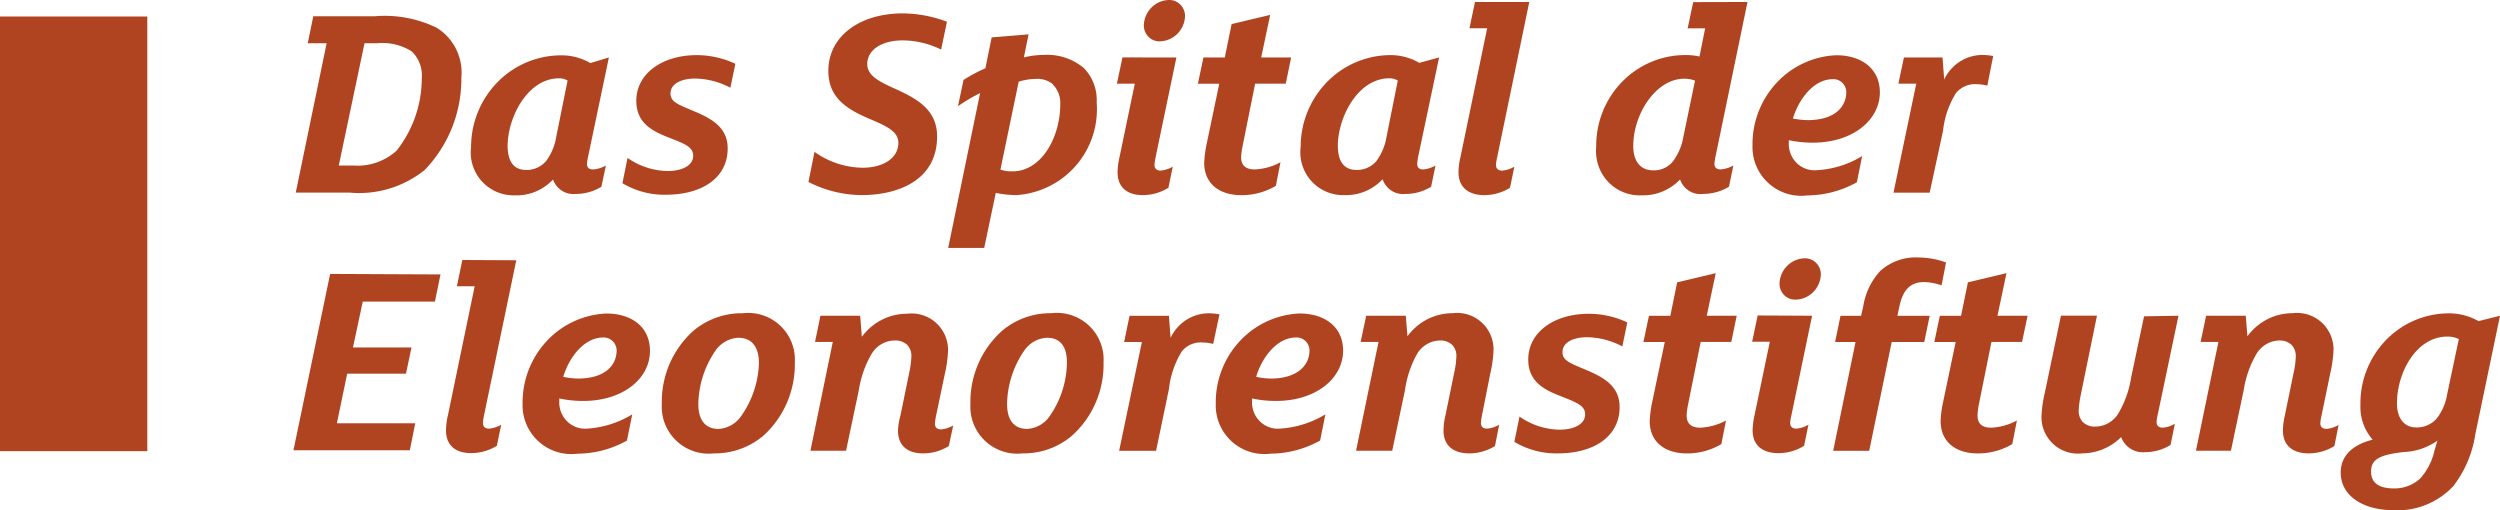
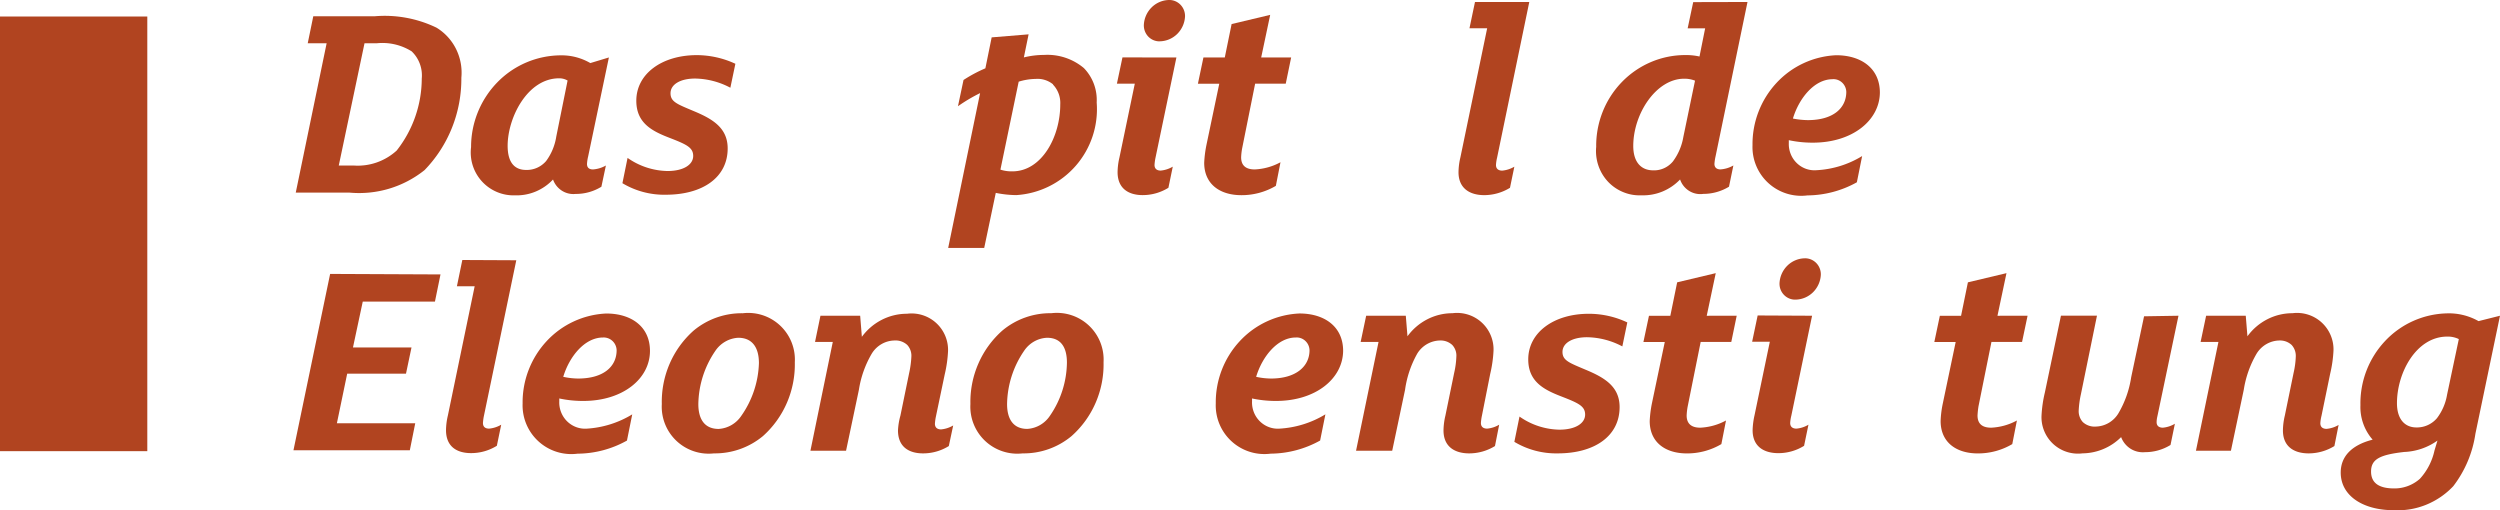
<svg xmlns="http://www.w3.org/2000/svg" viewBox="0 0 74.319 15.169">
  <defs>
    <style>.cls-1{fill:#b14420;}</style>
  </defs>
  <g id="Ebene_2" data-name="Ebene 2">
    <g id="Ebene_1-2" data-name="Ebene 1">
      <path class="cls-1" d="M4.379.491H0V13.412H4.379Z" />
      <path class="cls-1" d="M12.617,5.06a3.111,3.111,0,0,1-2.226.666H8.792l.918-4.439H9.148L9.313.484h1.821a3.533,3.533,0,0,1,1.843.339,1.548,1.548,0,0,1,.581.635,1.585,1.585,0,0,1,.157.854,3.923,3.923,0,0,1-.279,1.486,3.866,3.866,0,0,1-.818,1.262Zm-.382-3.535a1.635,1.635,0,0,0-1.04-.238h-.359l-.765,3.633h.436a1.706,1.706,0,0,0,.687-.089,1.73,1.73,0,0,0,.598-.355,3.473,3.473,0,0,0,.746-2.14.995.995,0,0,0-.058-.441A.98.98,0,0,0,12.235,1.524Z" />
      <path class="cls-1" d="M18.101,1.708l-.616,2.939a1.268,1.268,0,0,0-.035.226c0,.105.057.164.18.164a.916.916,0,0,0,.382-.117l-.134.631a1.44,1.44,0,0,1-.765.214.633.633,0,0,1-.409-.096.652.652,0,0,1-.264-.333,1.495,1.495,0,0,1-.515.358,1.471,1.471,0,0,1-.613.113,1.274,1.274,0,0,1-1.308-1.434,2.755,2.755,0,0,1,.784-1.929,2.652,2.652,0,0,1,1.893-.799,1.696,1.696,0,0,1,.868.23Zm-1.228.686a.493.493,0,0,0-.252-.066c-.941,0-1.53,1.169-1.53,2.007,0,.472.187.717.551.717a.753.753,0,0,0,.325-.065.766.766,0,0,0,.268-.2,1.645,1.645,0,0,0,.302-.729Z" />
      <path class="cls-1" d="M21.712,2.608a2.306,2.306,0,0,0-1.048-.273c-.447,0-.731.179-.731.437s.203.324.689.53c.562.234,1.01.499,1.01,1.111,0,.861-.742,1.376-1.84,1.376a2.416,2.416,0,0,1-1.289-.343l.153-.752a2.13,2.13,0,0,0,1.186.39c.482,0,.765-.191.765-.448s-.21-.347-.723-.546-.968-.44-.968-1.095c0-.803.765-1.356,1.798-1.356a2.732,2.732,0,0,1,1.147.257Z" />
-       <path class="cls-1" d="M27.977,1.474a2.606,2.606,0,0,0-1.147-.273c-.593,0-1.048.265-1.048.705,0,.355.382.53.818.729.685.308,1.258.639,1.258,1.423,0,1.294-1.147,1.742-2.249,1.742a3.541,3.541,0,0,1-1.576-.39l.18-.896a2.5,2.5,0,0,0,1.434.472c.612,0,1.059-.288,1.059-.737,0-.331-.325-.487-.788-.686-.765-.316-1.293-.663-1.293-1.458,0-1.017.918-1.707,2.218-1.707a3.761,3.761,0,0,1,1.308.249Z" />
      <path class="cls-1" d="M30.21,5.8a3.192,3.192,0,0,1-.608-.066l-.344,1.637h-1.071l.949-4.603a4.814,4.814,0,0,0-.658.39l.165-.78a4.176,4.176,0,0,1,.65-.347l.187-.92,1.098-.09-.141.686a2.476,2.476,0,0,1,.597-.074,1.685,1.685,0,0,1,1.186.39,1.353,1.353,0,0,1,.298.471,1.373,1.373,0,0,1,.084.554A2.558,2.558,0,0,1,30.21,5.8Zm1.098-3.29a.729.729,0,0,0-.52-.164,1.782,1.782,0,0,0-.505.082l-.543,2.615a1.09,1.09,0,0,0,.356.051c.872,0,1.423-1.025,1.423-1.988a.793.793,0,0,0-.048-.322.78.78,0,0,0-.173-.274Z" />
      <path class="cls-1" d="M34.972,1.708,34.352,4.681a1.511,1.511,0,0,0-.031.222c0,.109.065.168.184.168a.868.868,0,0,0,.359-.117l-.13.628a1.448,1.448,0,0,1-.765.218c-.428,0-.746-.203-.746-.682a1.986,1.986,0,0,1,.057-.444l.455-2.187h-.532l.165-.78Zm-.49-.479a.455.455,0,0,1-.186-.033.462.462,0,0,1-.158-.106.474.474,0,0,1-.103-.162A.48.48,0,0,1,34.004.737a.786.786,0,0,1,.229-.515.758.758,0,0,1,.509-.222.459.459,0,0,1,.188.032.466.466,0,0,1,.16.106.476.476,0,0,1,.105.162.483.483,0,0,1,.033.191.786.786,0,0,1-.231.517A.758.758,0,0,1,34.482,1.228Z" />
      <path class="cls-1" d="M38.383,1.708l-.161.78h-.91l-.382,1.902a1.826,1.826,0,0,0-.034.285c0,.257.153.362.405.362a1.768,1.768,0,0,0,.765-.214l-.138.702a2.002,2.002,0,0,1-1.025.277c-.642,0-1.105-.331-1.105-.963a3.422,3.422,0,0,1,.065-.522l.383-1.828h-.635l.164-.78h.635l.203-.994,1.147-.273-.268,1.267Z" />
-       <path class="cls-1" d="M42.781,1.708l-.62,2.939a1.638,1.638,0,0,0-.03.226c0,.105.057.164.18.164a.882.882,0,0,0,.363-.117l-.13.631a1.44,1.44,0,0,1-.765.214.629.629,0,0,1-.414-.097.649.649,0,0,1-.263-.34,1.499,1.499,0,0,1-.515.358,1.475,1.475,0,0,1-.613.114,1.272,1.272,0,0,1-1.308-1.434,2.755,2.755,0,0,1,.776-1.921,2.653,2.653,0,0,1,1.878-.807,1.711,1.711,0,0,1,.872.23Zm-1.228.686a.493.493,0,0,0-.252-.066c-.941,0-1.53,1.169-1.53,2.007,0,.472.191.717.554.717a.752.752,0,0,0,.325-.065.767.767,0,0,0,.268-.2,1.694,1.694,0,0,0,.302-.729Z" />
      <path class="cls-1" d="M45.462.059l-.956,4.623a1.183,1.183,0,0,0-.034.222c0,.109.065.168.187.168a.868.868,0,0,0,.359-.117l-.13.628a1.467,1.467,0,0,1-.765.218c-.432,0-.765-.203-.765-.682a1.986,1.986,0,0,1,.057-.444l.795-3.835H43.684L43.848.059Z" />
      <path class="cls-1" d="M51.949.059l-.949,4.587a1.499,1.499,0,0,0-.034.226c0,.105.065.164.18.164a.898.898,0,0,0,.383-.117l-.13.631a1.467,1.467,0,0,1-.765.214.625.625,0,0,1-.42-.089.645.645,0,0,1-.269-.34,1.528,1.528,0,0,1-.525.359,1.504,1.504,0,0,1-.623.112,1.271,1.271,0,0,1-.541-.094A1.291,1.291,0,0,1,47.801,5.4a1.321,1.321,0,0,1-.285-.478,1.342,1.342,0,0,1-.065-.556,2.743,2.743,0,0,1,.193-1.044,2.704,2.704,0,0,1,.574-.887,2.644,2.644,0,0,1,.865-.592,2.604,2.604,0,0,1,1.022-.206,1.787,1.787,0,0,1,.417.043l.168-.838h-.52L50.335.063Zm-1.56,2.339a.854.854,0,0,0-.325-.058c-.826,0-1.511,1.037-1.511,1.999,0,.472.226.725.593.725a.719.719,0,0,0,.323-.064.733.733,0,0,0,.263-.201,1.696,1.696,0,0,0,.31-.729Z" />
      <path class="cls-1" d="M53.892,4.241a3.35,3.35,0,0,1-.715-.074v.09a.794.794,0,0,0,.056.32.781.781,0,0,0,.179.269.763.763,0,0,0,.271.171.752.752,0,0,0,.316.043,2.883,2.883,0,0,0,1.358-.421l-.157.78a3.068,3.068,0,0,1-1.469.39,1.449,1.449,0,0,1-1.633-1.493,2.674,2.674,0,0,1,.712-1.85,2.576,2.576,0,0,1,1.774-.824c.746,0,1.3.39,1.3,1.111C55.877,3.578,55.07,4.241,53.892,4.241Zm.585-1.886c-.543,0-.998.569-1.178,1.169a2.459,2.459,0,0,0,.44.047c.765,0,1.147-.362,1.147-.842a.395.395,0,0,0-.036-.151.389.389,0,0,0-.091-.125.381.381,0,0,0-.131-.079.376.376,0,0,0-.151-.02Z" />
-       <path class="cls-1" d="M59.078,2.546a1.436,1.436,0,0,0-.325-.043.726.726,0,0,0-.335.059.739.739,0,0,0-.273.206,2.645,2.645,0,0,0-.383,1.119l-.398,1.84h-1.075l.677-3.239h-.532l.165-.78h1.147l.05.655a1.278,1.278,0,0,1,.47-.534,1.245,1.245,0,0,1,.677-.195,1.772,1.772,0,0,1,.31.031Z" />
      <path class="cls-1" d="M13.095,8.158l-.165.807h-2.146l-.291,1.364h1.74l-.164.78h-1.748l-.306,1.473h2.329l-.161.803H8.724l1.09-5.242Z" />
      <path class="cls-1" d="M15.348,7.737l-.96,4.615a1.509,1.509,0,0,0-.031.222c0,.109.061.168.184.168a.869.869,0,0,0,.359-.117l-.13.627a1.448,1.448,0,0,1-.765.218c-.432,0-.746-.199-.746-.682a1.979,1.979,0,0,1,.057-.444l.795-3.835h-.528l.161-.78Z" />
      <path class="cls-1" d="M17.341,11.919a3.301,3.301,0,0,1-.715-.074v.09a.792.792,0,0,0,.054.318.78.78,0,0,0,.176.269.765.765,0,0,0,.268.173.752.752,0,0,0,.313.048,2.933,2.933,0,0,0,1.358-.425l-.157.779a3.045,3.045,0,0,1-1.469.39,1.449,1.449,0,0,1-1.633-1.493,2.674,2.674,0,0,1,.712-1.85,2.576,2.576,0,0,1,1.774-.824c.746,0,1.3.39,1.3,1.111C19.322,11.257,18.518,11.919,17.341,11.919Zm.585-1.886c-.547,0-1.002.569-1.182,1.169a2.135,2.135,0,0,0,.44.051c.765,0,1.147-.362,1.147-.842a.395.395,0,0,0-.035-.151.389.389,0,0,0-.09-.125.38.38,0,0,0-.131-.08.376.376,0,0,0-.151-.022Z" />
      <path class="cls-1" d="M22.68,12.964a2.235,2.235,0,0,1-1.457.514,1.396,1.396,0,0,1-1.549-1.466,2.851,2.851,0,0,1,.234-1.201,2.803,2.803,0,0,1,.714-.985,2.233,2.233,0,0,1,1.457-.514,1.388,1.388,0,0,1,1.549,1.458,2.879,2.879,0,0,1-.235,1.204,2.833,2.833,0,0,1-.713.99Zm-.734-2.923a.867.867,0,0,0-.385.114.886.886,0,0,0-.296.276,2.867,2.867,0,0,0-.505,1.583c0,.429.172.737.604.737a.867.867,0,0,0,.381-.115.885.885,0,0,0,.292-.274,2.873,2.873,0,0,0,.524-1.567C22.561,10.349,22.378,10.041,21.945,10.041Z" />
      <path class="cls-1" d="M28.206,13.26a1.448,1.448,0,0,1-.765.218c-.428,0-.746-.199-.746-.682a1.982,1.982,0,0,1,.073-.444l.26-1.267a2.881,2.881,0,0,0,.065-.483.48.48,0,0,0-.026-.186.473.473,0,0,0-.096-.161.516.516,0,0,0-.178-.106.508.508,0,0,0-.204-.027.8.8,0,0,0-.385.108.819.819,0,0,0-.288.282,3.033,3.033,0,0,0-.383,1.076l-.382,1.812h-1.059l.665-3.235h-.528l.161-.779H25.571l.05.627a1.679,1.679,0,0,1,.591-.505,1.646,1.646,0,0,1,.751-.181,1.084,1.084,0,0,1,1.22,1.111,3.783,3.783,0,0,1-.099.694l-.26,1.243a1.526,1.526,0,0,0-.031.222c0,.109.065.168.184.168a.868.868,0,0,0,.359-.117Z" />
      <path class="cls-1" d="M31.854,12.964a2.223,2.223,0,0,1-1.453.514,1.397,1.397,0,0,1-1.553-1.466,2.852,2.852,0,0,1,.236-1.202,2.803,2.803,0,0,1,.716-.985,2.222,2.222,0,0,1,1.453-.514,1.389,1.389,0,0,1,1.553,1.458,2.868,2.868,0,0,1-.236,1.206,2.82,2.82,0,0,1-.716.989Zm-.731-2.923a.863.863,0,0,0-.385.113.884.884,0,0,0-.295.277,2.867,2.867,0,0,0-.505,1.582c0,.429.172.737.601.737a.861.861,0,0,0,.381-.115.879.879,0,0,0,.292-.275,2.842,2.842,0,0,0,.505-1.582C31.717,10.349,31.556,10.041,31.124,10.041Z" />
-       <path class="cls-1" d="M36.065,10.224a1.432,1.432,0,0,0-.325-.043.717.717,0,0,0-.335.058.731.731,0,0,0-.273.207,2.695,2.695,0,0,0-.382,1.119l-.383,1.836h-1.098l.677-3.235h-.528l.161-.779h1.17l.05.655a1.282,1.282,0,0,1,.47-.534,1.249,1.249,0,0,1,.677-.195,1.766,1.766,0,0,1,.306.031Z" />
      <path class="cls-1" d="M37.935,11.919a3.346,3.346,0,0,1-.715-.074v.09a.793.793,0,0,0,.055.321.78.78,0,0,0,.179.27.764.764,0,0,0,.272.172.751.751,0,0,0,.317.044,2.944,2.944,0,0,0,1.358-.425l-.157.779a3.067,3.067,0,0,1-1.469.39,1.447,1.447,0,0,1-1.633-1.493,2.674,2.674,0,0,1,.712-1.85,2.576,2.576,0,0,1,1.774-.824c.746,0,1.3.39,1.3,1.111C39.92,11.257,39.113,11.919,37.935,11.919Zm.585-1.886c-.543,0-.998.569-1.178,1.169a2.135,2.135,0,0,0,.44.051c.746,0,1.147-.362,1.147-.842a.397.397,0,0,0-.035-.152.391.391,0,0,0-.091-.126.382.382,0,0,0-.132-.08.376.376,0,0,0-.152-.02Z" />
      <path class="cls-1" d="M44.442,13.26a1.468,1.468,0,0,1-.765.218c-.432,0-.765-.199-.765-.682a1.986,1.986,0,0,1,.057-.444l.26-1.267a2.53,2.53,0,0,0,.065-.483.461.461,0,0,0-.122-.347.507.507,0,0,0-.363-.133.802.802,0,0,0-.387.107.82.82,0,0,0-.29.282,3.044,3.044,0,0,0-.363,1.076l-.382,1.812h-1.075l.669-3.235h-.532l.164-.779h1.178l.05.612a1.673,1.673,0,0,1,.589-.505,1.639,1.639,0,0,1,.749-.181,1.084,1.084,0,0,1,1.22,1.111,3.783,3.783,0,0,1-.099.694l-.245,1.236a1.526,1.526,0,0,0-.031.222c0,.109.065.168.187.168a.849.849,0,0,0,.356-.117Z" />
      <path class="cls-1" d="M48.228,10.298a2.305,2.305,0,0,0-1.048-.273c-.448,0-.731.179-.731.436,0,.257.203.324.688.53.562.234,1.01.499,1.01,1.111,0,.861-.742,1.376-1.84,1.376a2.416,2.416,0,0,1-1.289-.343l.153-.752a2.121,2.121,0,0,0,1.186.39c.482,0,.765-.191.765-.448,0-.257-.21-.347-.723-.546-.512-.199-.968-.44-.968-1.095,0-.803.765-1.356,1.798-1.356a2.672,2.672,0,0,1,1.147.257Z" />
      <path class="cls-1" d="M51.628,9.386l-.161.779H50.557l-.383,1.902a1.839,1.839,0,0,0-.034.285c0,.257.157.362.405.362a1.767,1.767,0,0,0,.765-.214l-.138.702a2.001,2.001,0,0,1-1.025.277c-.642,0-1.105-.331-1.105-.963a3.434,3.434,0,0,1,.065-.522l.383-1.828H48.855l.165-.779h.635l.203-.994,1.147-.273-.268,1.267Z" />
      <path class="cls-1" d="M53.869,9.386l-.616,2.966a1.192,1.192,0,0,0-.035.222c0,.109.065.168.187.168a.834.834,0,0,0,.356-.117l-.13.628a1.444,1.444,0,0,1-.765.218c-.432,0-.765-.199-.765-.682a2.254,2.254,0,0,1,.057-.444l.455-2.187H52.087l.164-.78Zm-.486-.479a.455.455,0,0,1-.188-.032.462.462,0,0,1-.159-.106.471.471,0,0,1-.104-.162.479.479,0,0,1-.031-.191.786.786,0,0,1,.23-.516.758.758,0,0,1,.512-.221.458.458,0,0,1,.188.032.466.466,0,0,1,.16.106.476.476,0,0,1,.105.162.485.485,0,0,1,.033.191.787.787,0,0,1-.231.517A.758.758,0,0,1,53.383,8.907Z" />
-       <path class="cls-1" d="M57.72,8.482a1.746,1.746,0,0,0-.52-.097c-.436,0-.642.265-.738.737l-.057.265h.96l-.161.779h-.968l-.669,3.235h-1.071l.665-3.235h-.608l.161-.779h.612l.065-.288a1.999,1.999,0,0,1,.512-1.052A1.58,1.58,0,0,1,57.051,7.655a2.399,2.399,0,0,1,.799.148Z" />
      <path class="cls-1" d="M60.275,9.386l-.164.779h-.91l-.383,1.902a2.406,2.406,0,0,0-.031.285c0,.257.153.362.406.362a1.768,1.768,0,0,0,.765-.214l-.138.702a2.001,2.001,0,0,1-1.025.277c-.642,0-1.105-.331-1.105-.963a2.998,2.998,0,0,1,.065-.522l.383-1.828h-.635l.164-.779h.631l.203-.994,1.147-.273-.268,1.267Z" />
      <path class="cls-1" d="M64.761,9.386l-.627,2.989a.793.793,0,0,0-.023.175c0,.105.065.164.187.164a.848.848,0,0,0,.356-.117l-.13.631a1.444,1.444,0,0,1-.765.214.678.678,0,0,1-.425-.104.699.699,0,0,1-.278-.344,1.648,1.648,0,0,1-1.147.483,1.084,1.084,0,0,1-1.22-1.111,3.748,3.748,0,0,1,.1-.698l.478-2.284h1.071l-.478,2.338a2.856,2.856,0,0,0-.065.479.478.478,0,0,0,.027.186.472.472,0,0,0,.096.161.515.515,0,0,0,.178.106.508.508,0,0,0,.204.027.8.8,0,0,0,.385-.108.817.817,0,0,0,.288-.282,3.005,3.005,0,0,0,.382-1.076l.383-1.812Z" />
      <path class="cls-1" d="M69.396,13.26a1.468,1.468,0,0,1-.765.218c-.432,0-.765-.199-.765-.682a1.981,1.981,0,0,1,.057-.444l.26-1.267a2.53,2.53,0,0,0,.065-.483.48.48,0,0,0-.027-.186.473.473,0,0,0-.096-.161.507.507,0,0,0-.363-.133.802.802,0,0,0-.387.107.821.821,0,0,0-.29.282,3.042,3.042,0,0,0-.383,1.076l-.382,1.812h-1.04l.669-3.235H65.419l.164-.779h1.178l.05.612a1.673,1.673,0,0,1,.589-.505,1.638,1.638,0,0,1,.749-.181,1.084,1.084,0,0,1,1.22,1.111,3.792,3.792,0,0,1-.1.694l-.256,1.243a1.191,1.191,0,0,0-.035.222c0,.109.065.168.187.168a.849.849,0,0,0,.356-.117Z" />
      <path class="cls-1" d="M74.319,9.386l-.731,3.508a3.357,3.357,0,0,1-.658,1.559,2.292,2.292,0,0,1-.809.553,2.255,2.255,0,0,1-.961.161c-.91,0-1.576-.425-1.576-1.119,0-.479.325-.819.949-.978a1.47,1.47,0,0,1-.363-1.025,2.705,2.705,0,0,1,.728-1.902,2.605,2.605,0,0,1,1.831-.827,1.796,1.796,0,0,1,.952.23Zm-1.859,3.711a1.827,1.827,0,0,1-.991.339c-.708.082-.983.207-.983.581,0,.374.283.503.688.503a1.135,1.135,0,0,0,.765-.288,1.816,1.816,0,0,0,.432-.838Zm.635-3.017a.753.753,0,0,0-.344-.074c-.918,0-1.495,1.068-1.495,1.98,0,.479.237.721.578.721a.78.78,0,0,0,.334-.068.792.792,0,0,0,.275-.205,1.574,1.574,0,0,0,.302-.698Z" />
    </g>
  </g>
</svg>